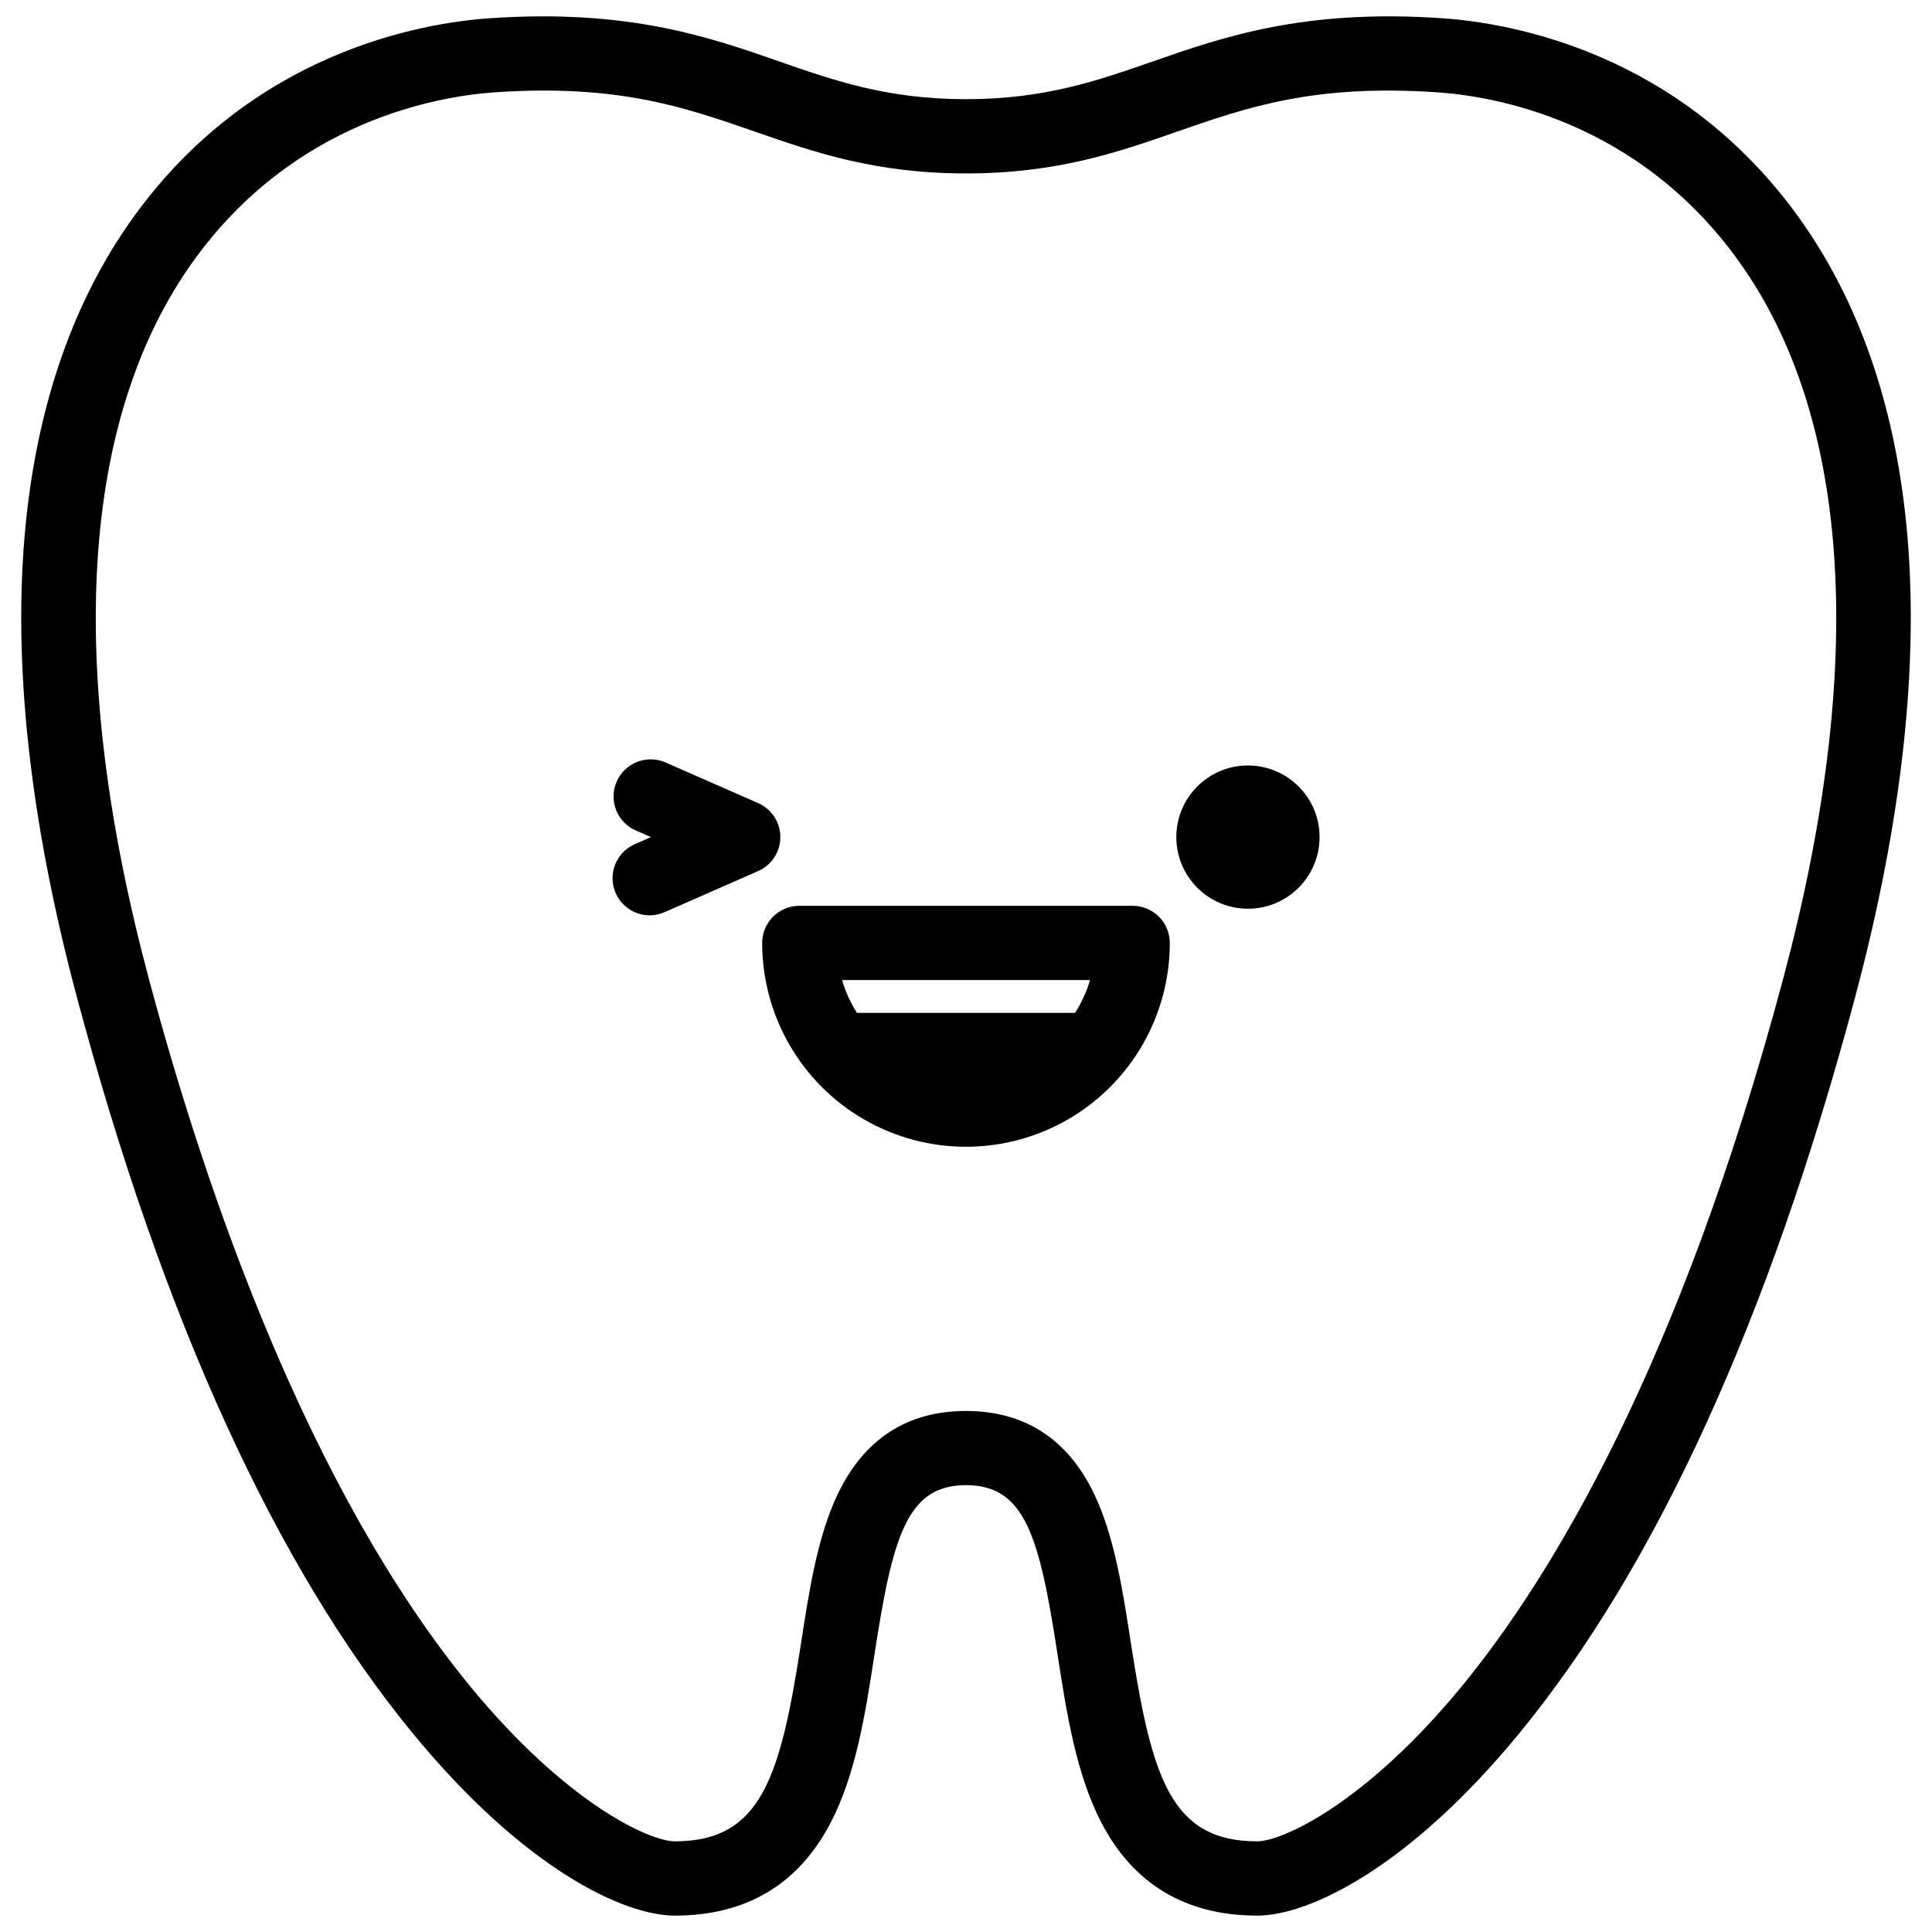
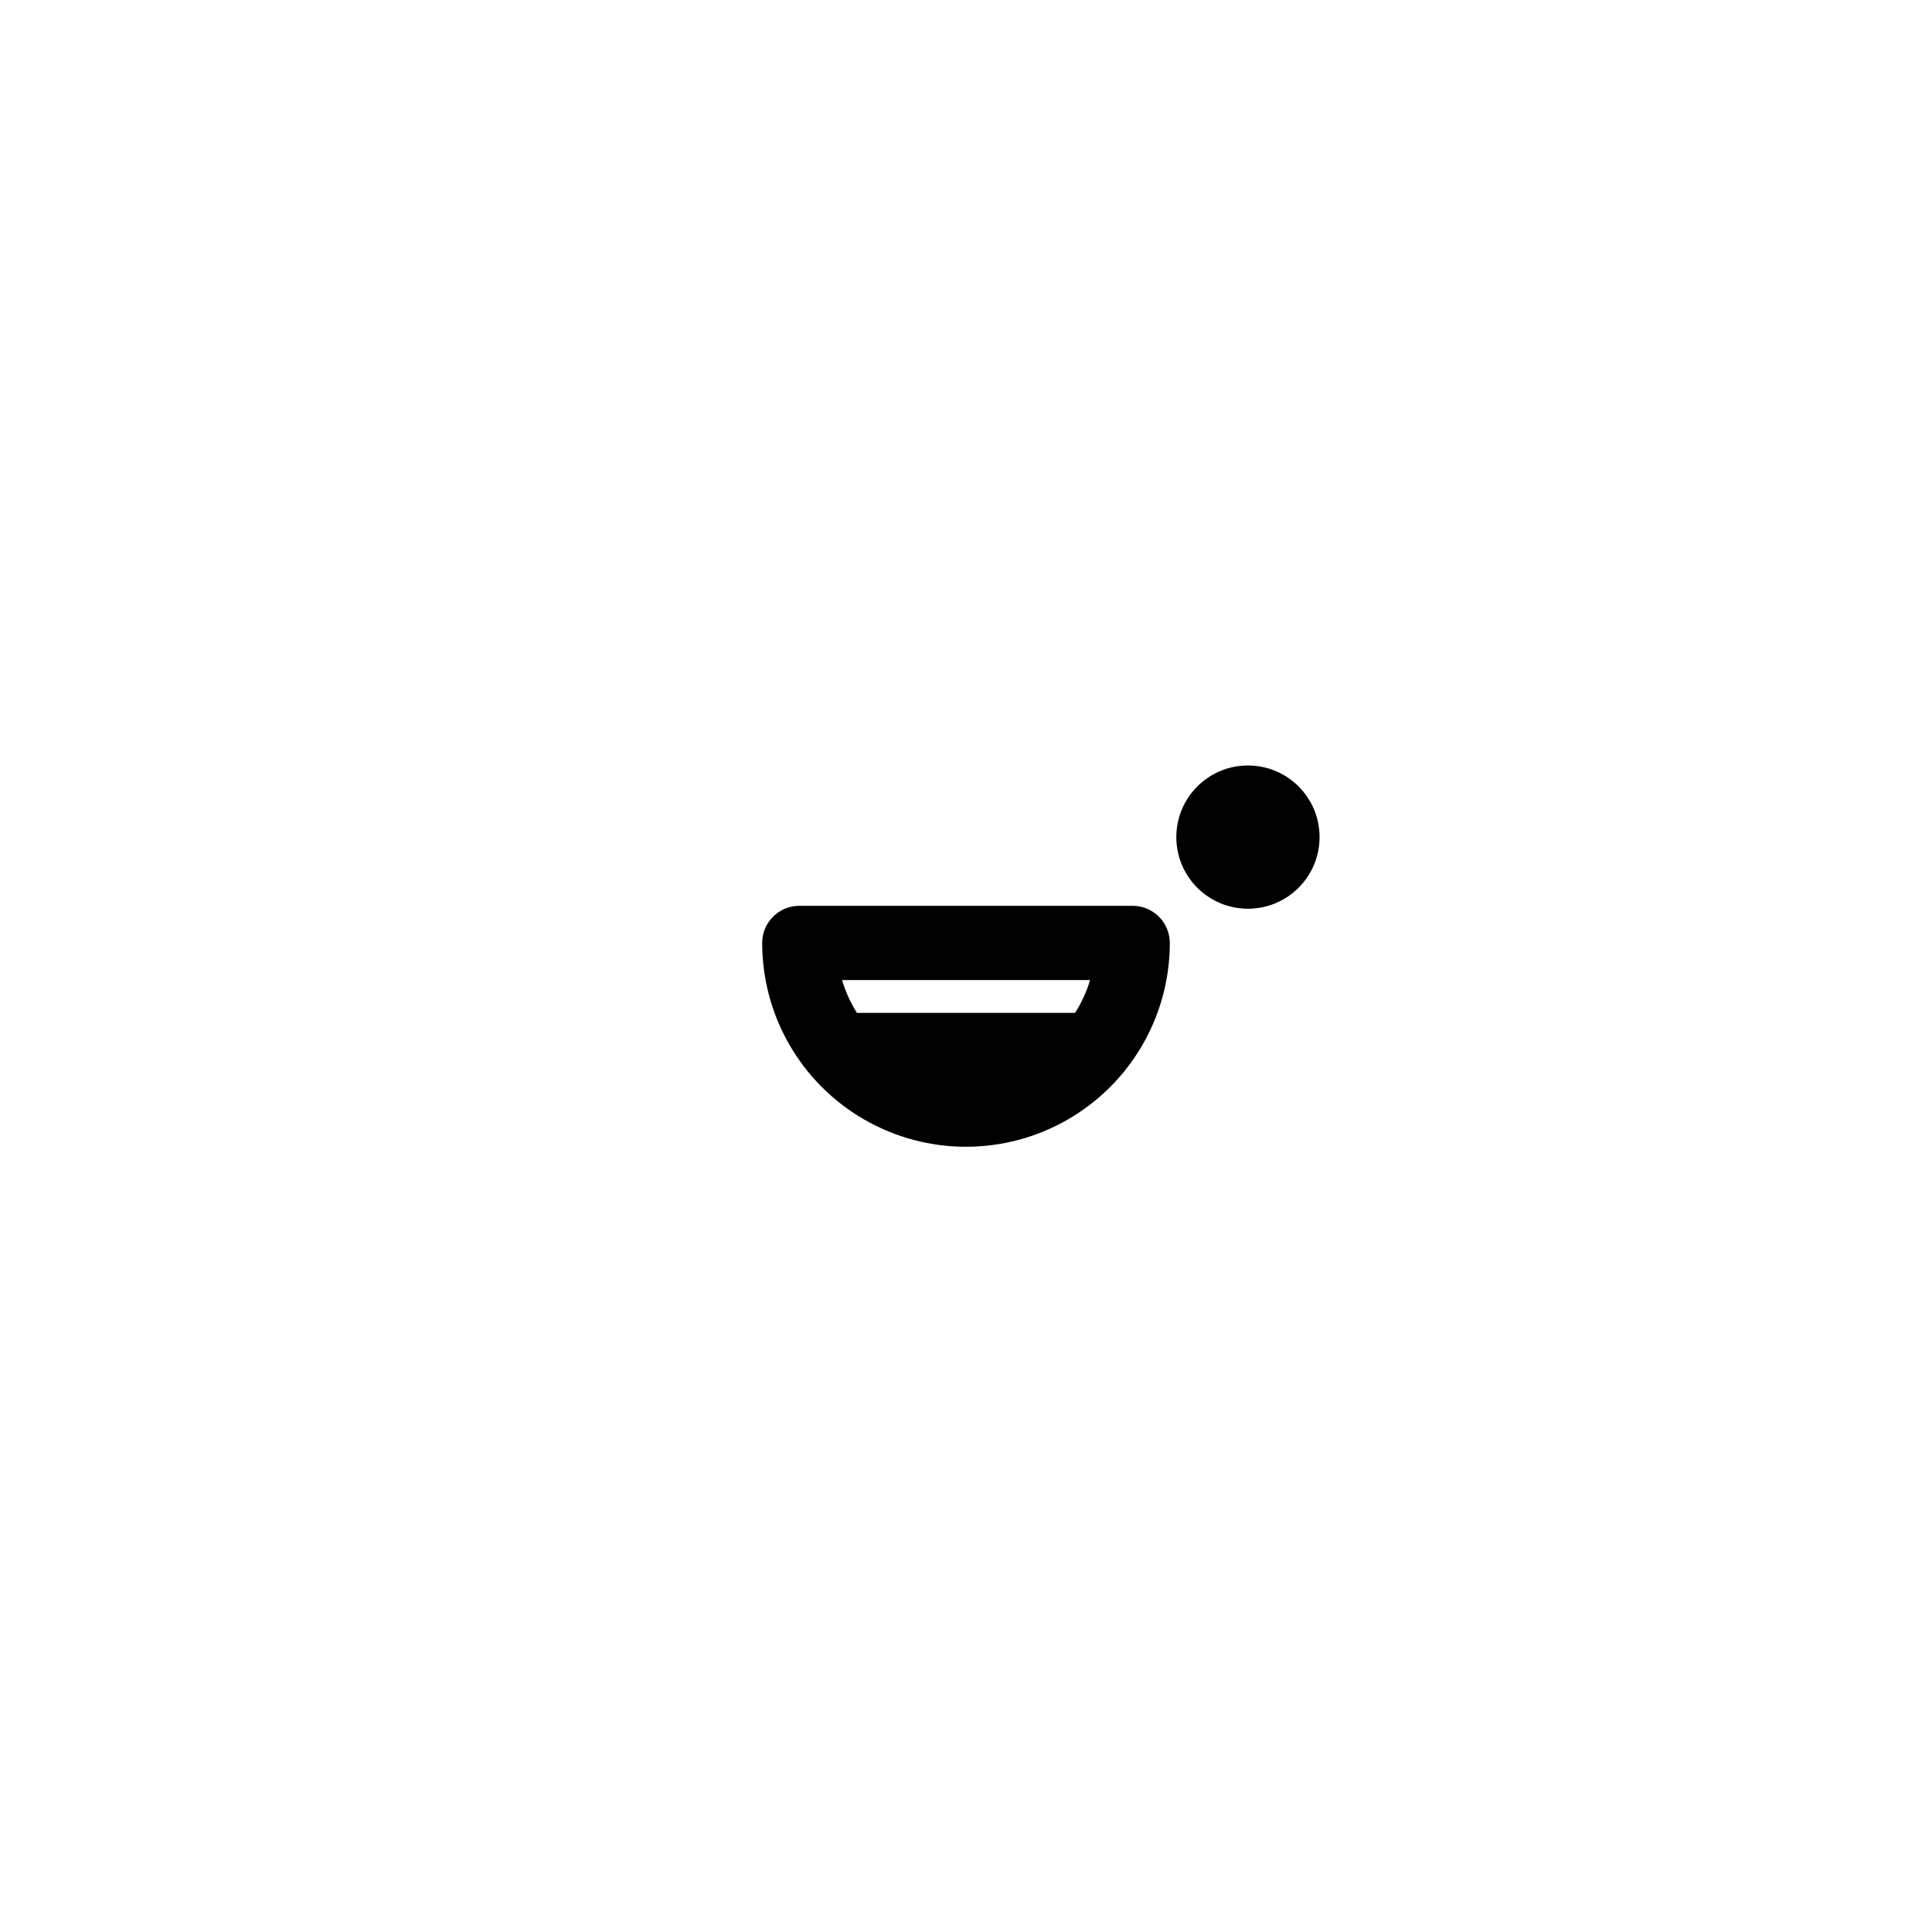
<svg xmlns="http://www.w3.org/2000/svg" width="800px" height="800px" version="1.1" viewBox="144 144 512 512">
  <defs>
    <clipPath id="a">
      <path d="m149 148.09h502v503.81h-502z" />
    </clipPath>
  </defs>
  <g clip-path="url(#a)">
-     <path d="m649.19 282.9c-3.168-31.93-12.695-59.188-28.301-81.012-31.645-44.23-76.789-51.828-94.738-53.059-36.605-2.488-57.898 4.922-76.684 11.465-14.762 5.137-28.684 9.988-49.465 9.988s-34.715-4.852-49.465-9.988c-18.785-6.547-40.082-13.953-76.688-11.465-17.945 1.23-63.094 8.828-94.738 53.066-15.605 21.824-25.113 49.082-28.301 81.004-3.59 36.102 0.984 78.367 13.637 125.62 22.801 85.273 52.773 150.89 89.086 195.01 29.227 35.523 55.605 48.129 69.312 48.129 18.883 0 32.766-8.266 41.27-24.602 6.742-12.949 9.23-29.059 11.633-44.633 4.801-31.172 8.543-44.84 24.254-44.84 15.715 0 19.453 13.668 24.254 44.84 2.402 15.578 4.922 31.684 11.633 44.633 8.5 16.305 22.387 24.602 41.27 24.602 13.707 0 40.09-12.605 69.312-48.129 36.309-44.133 66.281-109.73 89.082-195 12.645-47.254 17.227-89.516 13.637-125.63zm-32.648 120.54c-27.492 102.83-61.539 158.75-85.266 187.58-25.457 30.945-47.457 40.953-54.121 40.953-22.848 0-27.945-16.816-33.457-52.527-2.144-13.922-4.367-28.32-9.742-39.539-6.996-14.574-18.422-21.973-33.957-21.984-15.539 0-26.973 7.398-33.969 21.984-5.371 11.219-7.598 25.586-9.742 39.539-5.5 35.711-10.598 52.527-33.457 52.527-6.66 0-28.664-10.008-54.121-40.953-42.957-52.281-70.074-130.84-85.25-187.58-22.141-82.734-18.105-148.48 11.66-190.09 26.766-37.391 64.945-43.855 80.066-44.891 32.582-2.215 50.184 3.938 68.879 10.422 15.645 5.441 31.824 11.078 55.941 11.078 24.121 0.004 40.34-5.637 55.934-11.078 18.695-6.496 36.281-12.625 68.879-10.422 15.164 1.031 53.305 7.457 80.066 44.891 29.762 41.613 33.797 107.36 11.656 190.09z" />
-   </g>
+     </g>
  <path d="m493.7 365.84c0 10.484-8.5 18.98-18.98 18.98-10.484 0-18.98-8.496-18.98-18.98s8.496-18.98 18.98-18.98c10.48 0 18.98 8.496 18.98 18.98" />
-   <path d="m350.8 365.84c0-3.91-2.316-7.449-5.902-9.012l-24.797-10.887c-4.938-1.977-10.551 0.324-12.676 5.199-2.129 4.871 0 10.555 4.805 12.828l4.281 1.871-4.281 1.879c-4.266 1.867-6.637 6.469-5.688 11.023 0.953 4.559 4.969 7.824 9.621 7.832 1.359 0 2.699-0.285 3.938-0.836l24.797-10.887c3.586-1.562 5.902-5.102 5.902-9.012z" />
  <path d="m444.17 384.05h-88.344c-5.438 0-9.84 4.406-9.84 9.84 0 19.297 10.293 37.129 27.004 46.777 16.711 9.648 37.301 9.648 54.012 0 16.711-9.648 27.008-27.48 27.008-46.777 0-2.609-1.039-5.113-2.883-6.957-1.848-1.844-4.348-2.883-6.957-2.883zm-11.285 19.68h-0.004c-0.914 3.07-2.258 5.996-3.984 8.691h-57.801c-1.711-2.699-3.035-5.625-3.934-8.691z" />
</svg>